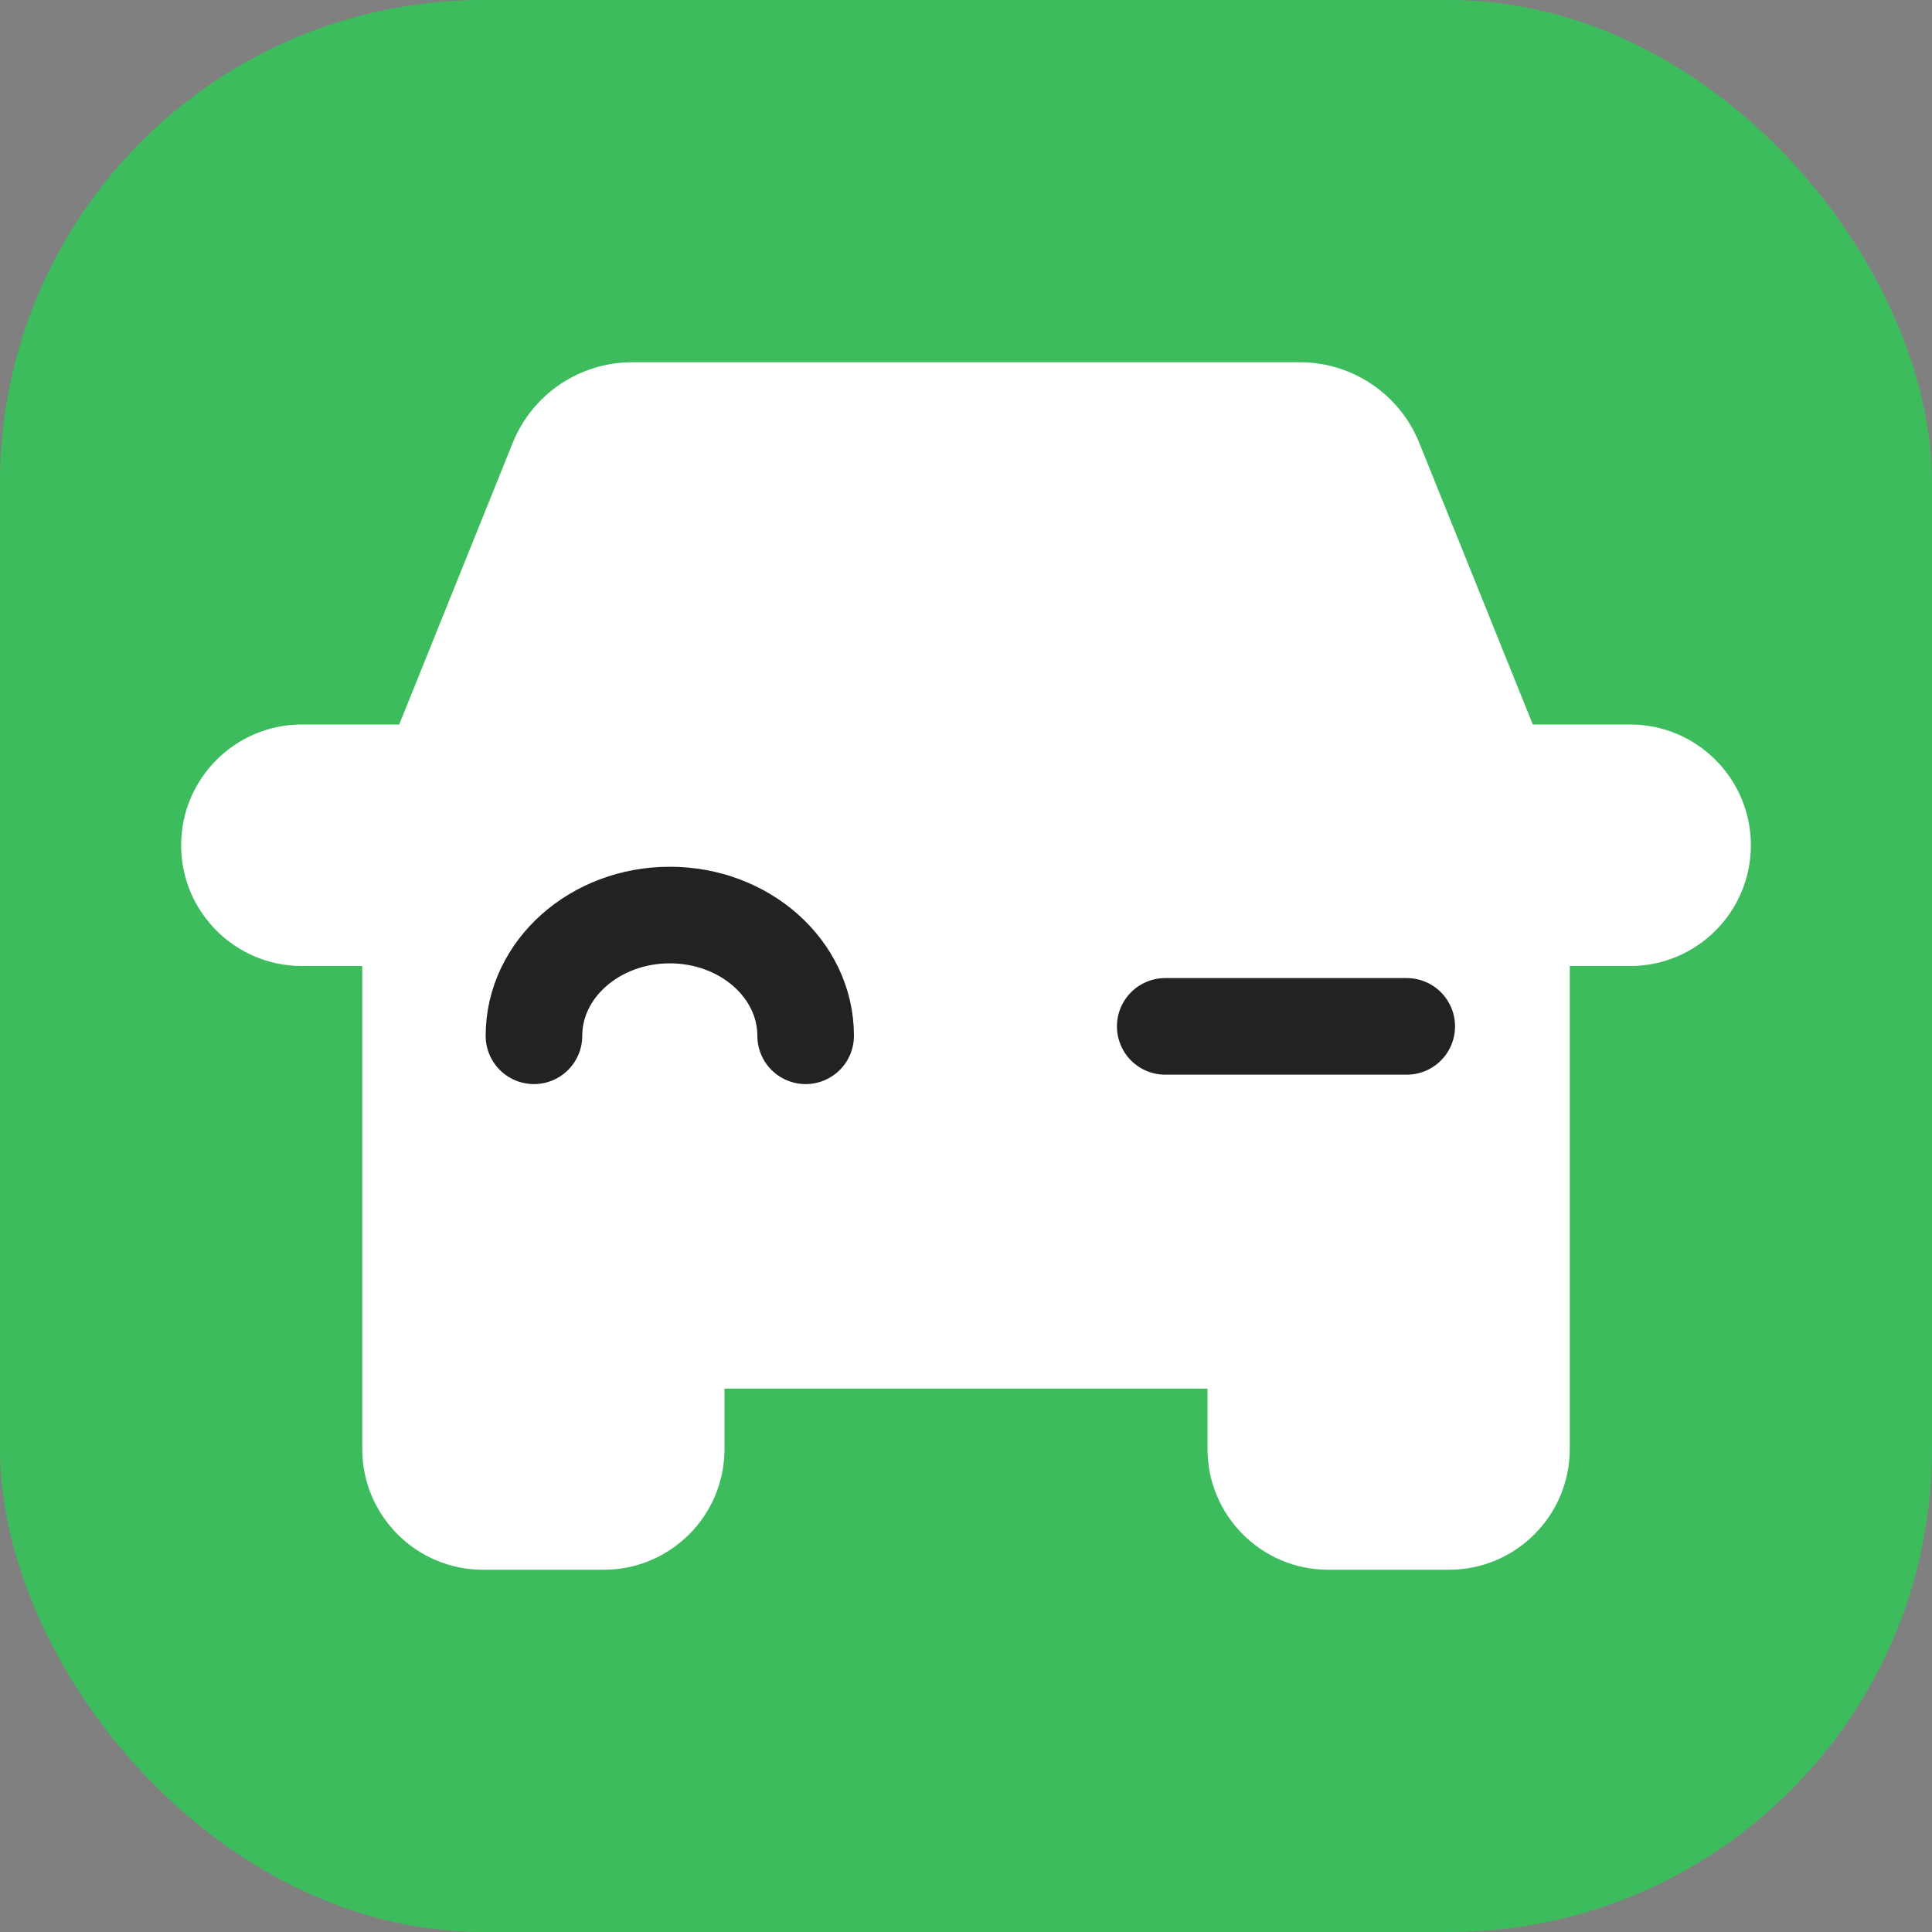
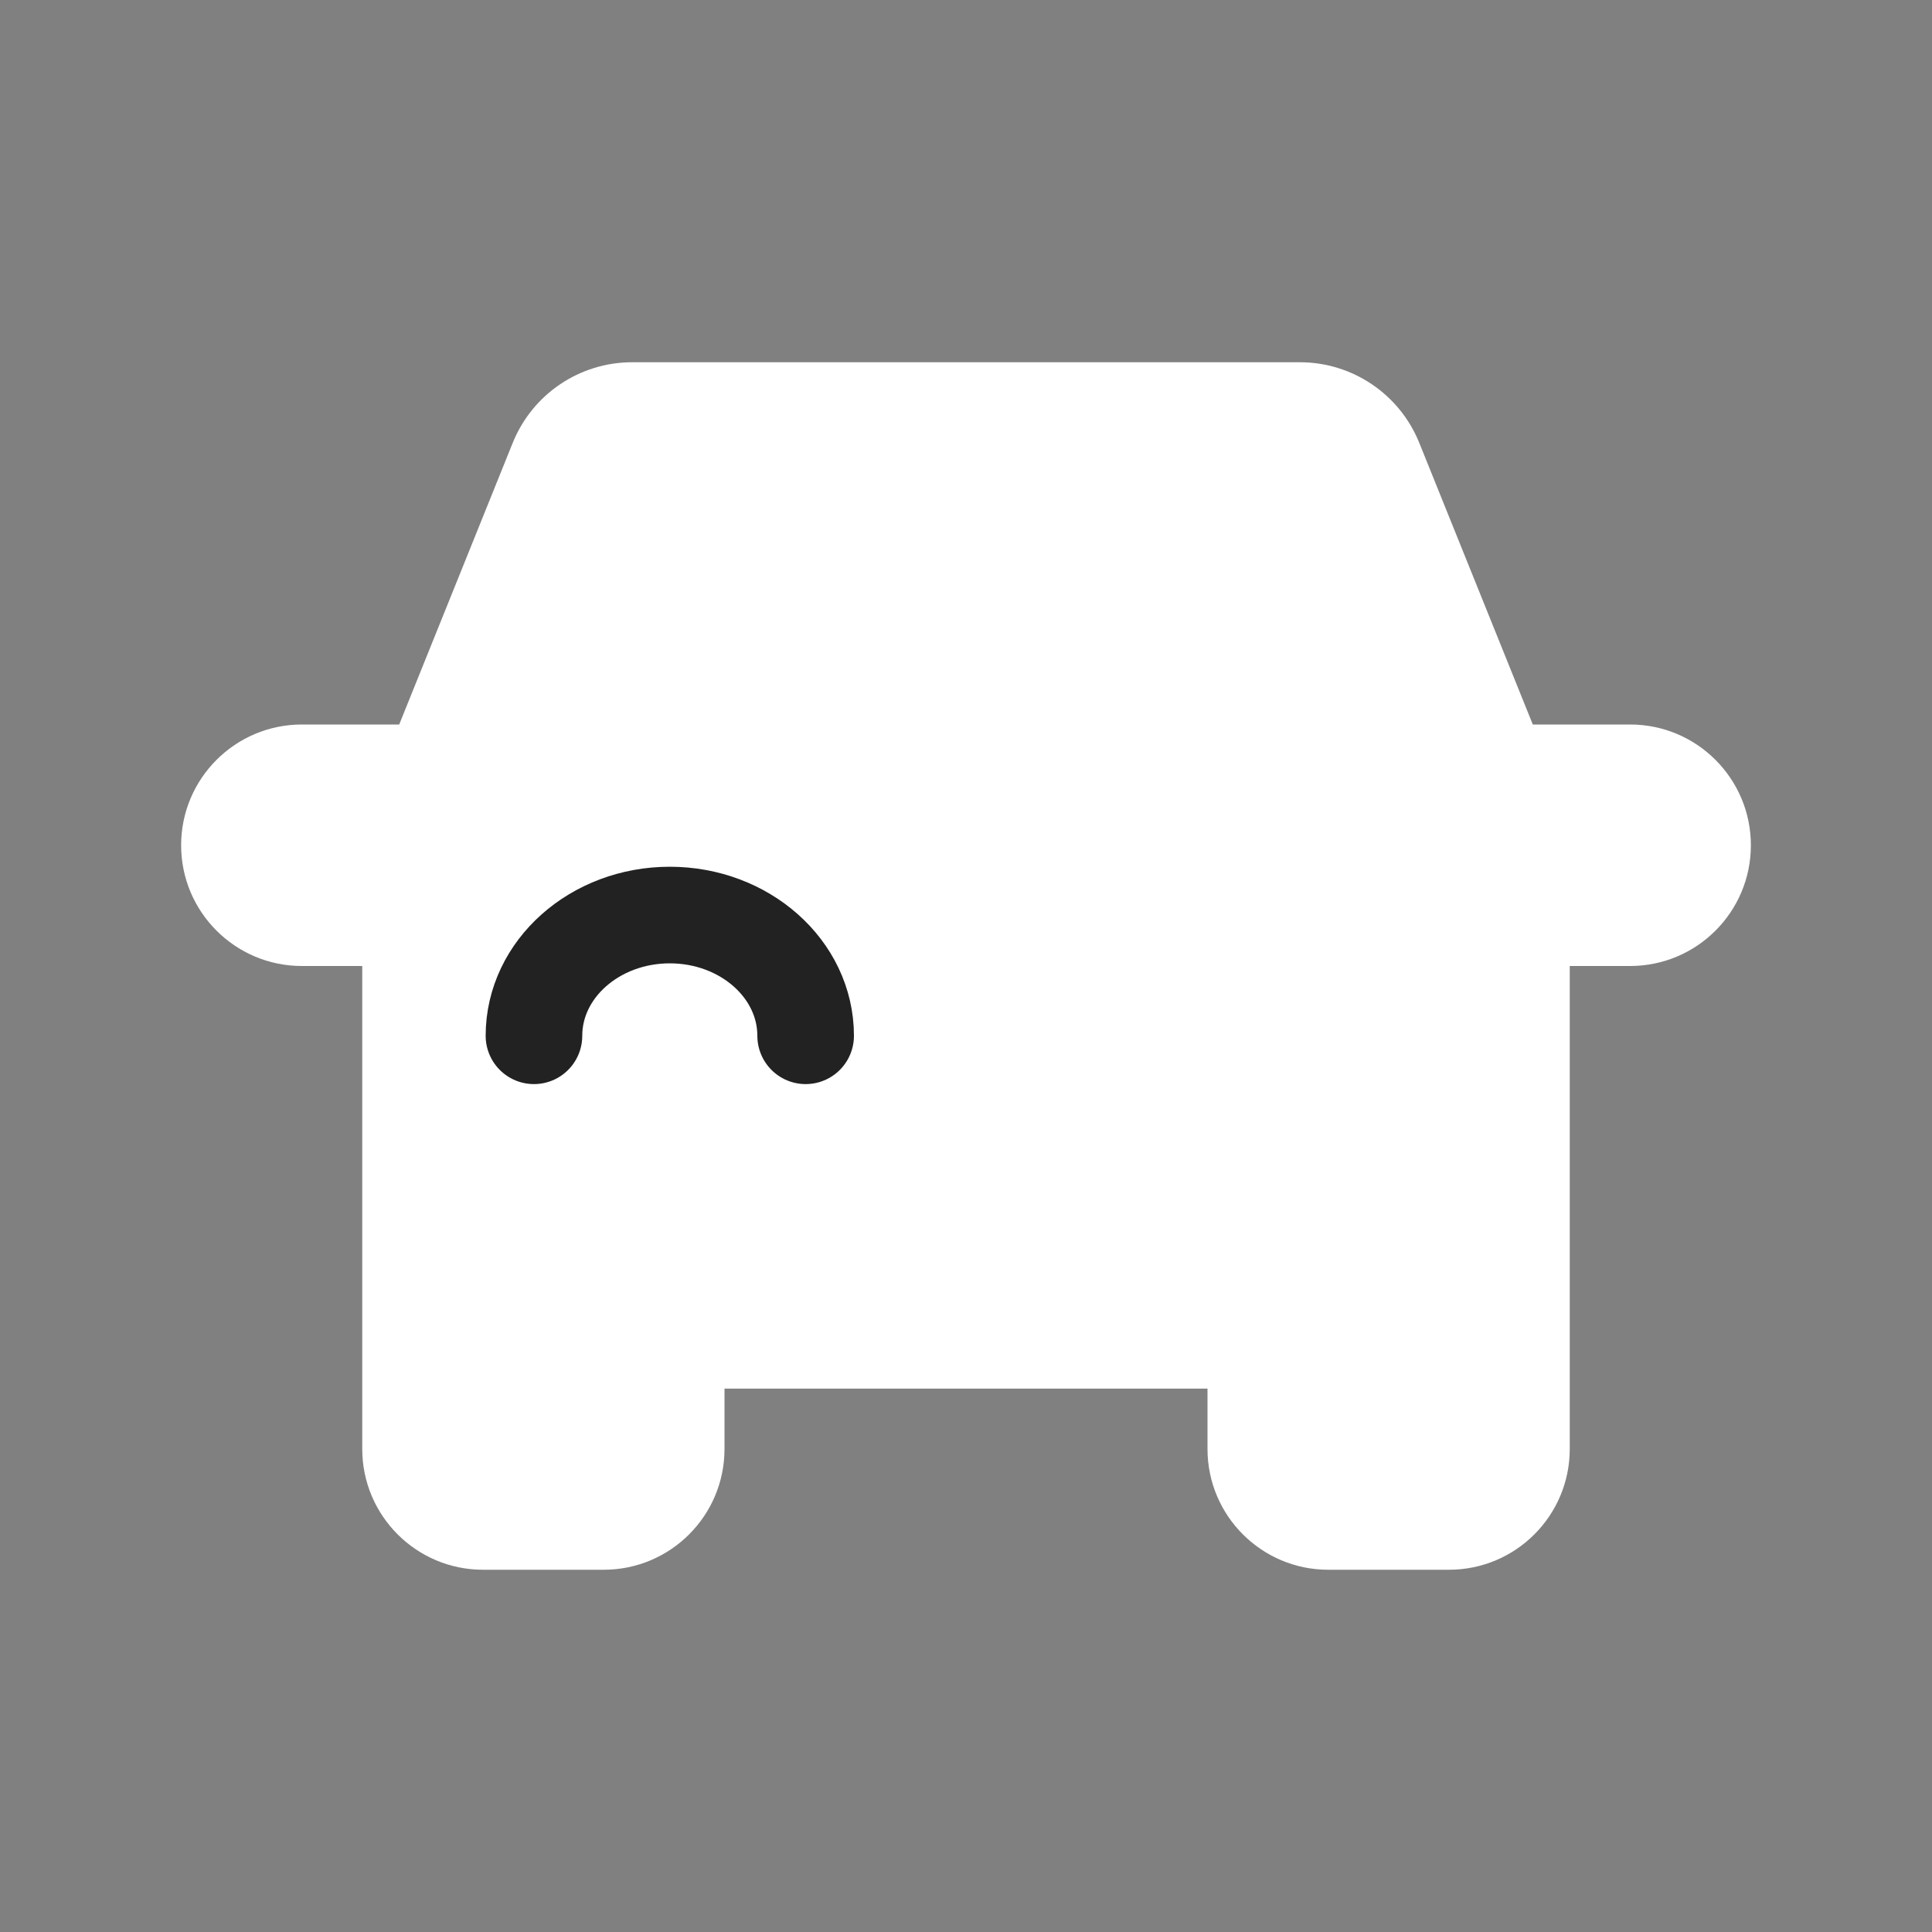
<svg xmlns="http://www.w3.org/2000/svg" width="16" height="16" viewBox="0 0 16 16" fill="none">
  <rect x="0" y="0" width="16" height="16" fill="#808080" stroke="none" />
-   <rect width="16" height="16" rx="4" fill="#3DBC5D" />
  <path fill-rule="evenodd" clip-rule="evenodd" d="M2.5 8H3V10V11.5V12C3 12.552 3.448 13 4 13H5C5.552 13 6 12.552 6 12V11.5H10V12C10 12.552 10.448 13 11 13H12C12.552 13 13 12.552 13 12V11.5V10V8H13.5C14.052 8 14.5 7.552 14.5 7C14.5 6.448 14.052 6 13.5 6H12.694L11.754 3.668C11.591 3.264 11.2 3 10.765 3H5.235C4.8 3 4.409 3.264 4.246 3.668L3.306 6H2.5C1.948 6 1.5 6.448 1.5 7C1.5 7.552 1.948 8 2.5 8Z" fill="white" />
-   <path d="M9.65 8.5L11.65 8.5" stroke="#222222" stroke-width="0.8" stroke-linecap="round" stroke-linejoin="round" />
  <path d="M6.672 8.578C6.672 8.026 6.168 7.578 5.547 7.578C4.926 7.578 4.422 8.026 4.422 8.578" stroke="#222222" stroke-width="0.8" stroke-linecap="round" stroke-linejoin="round" />
</svg>